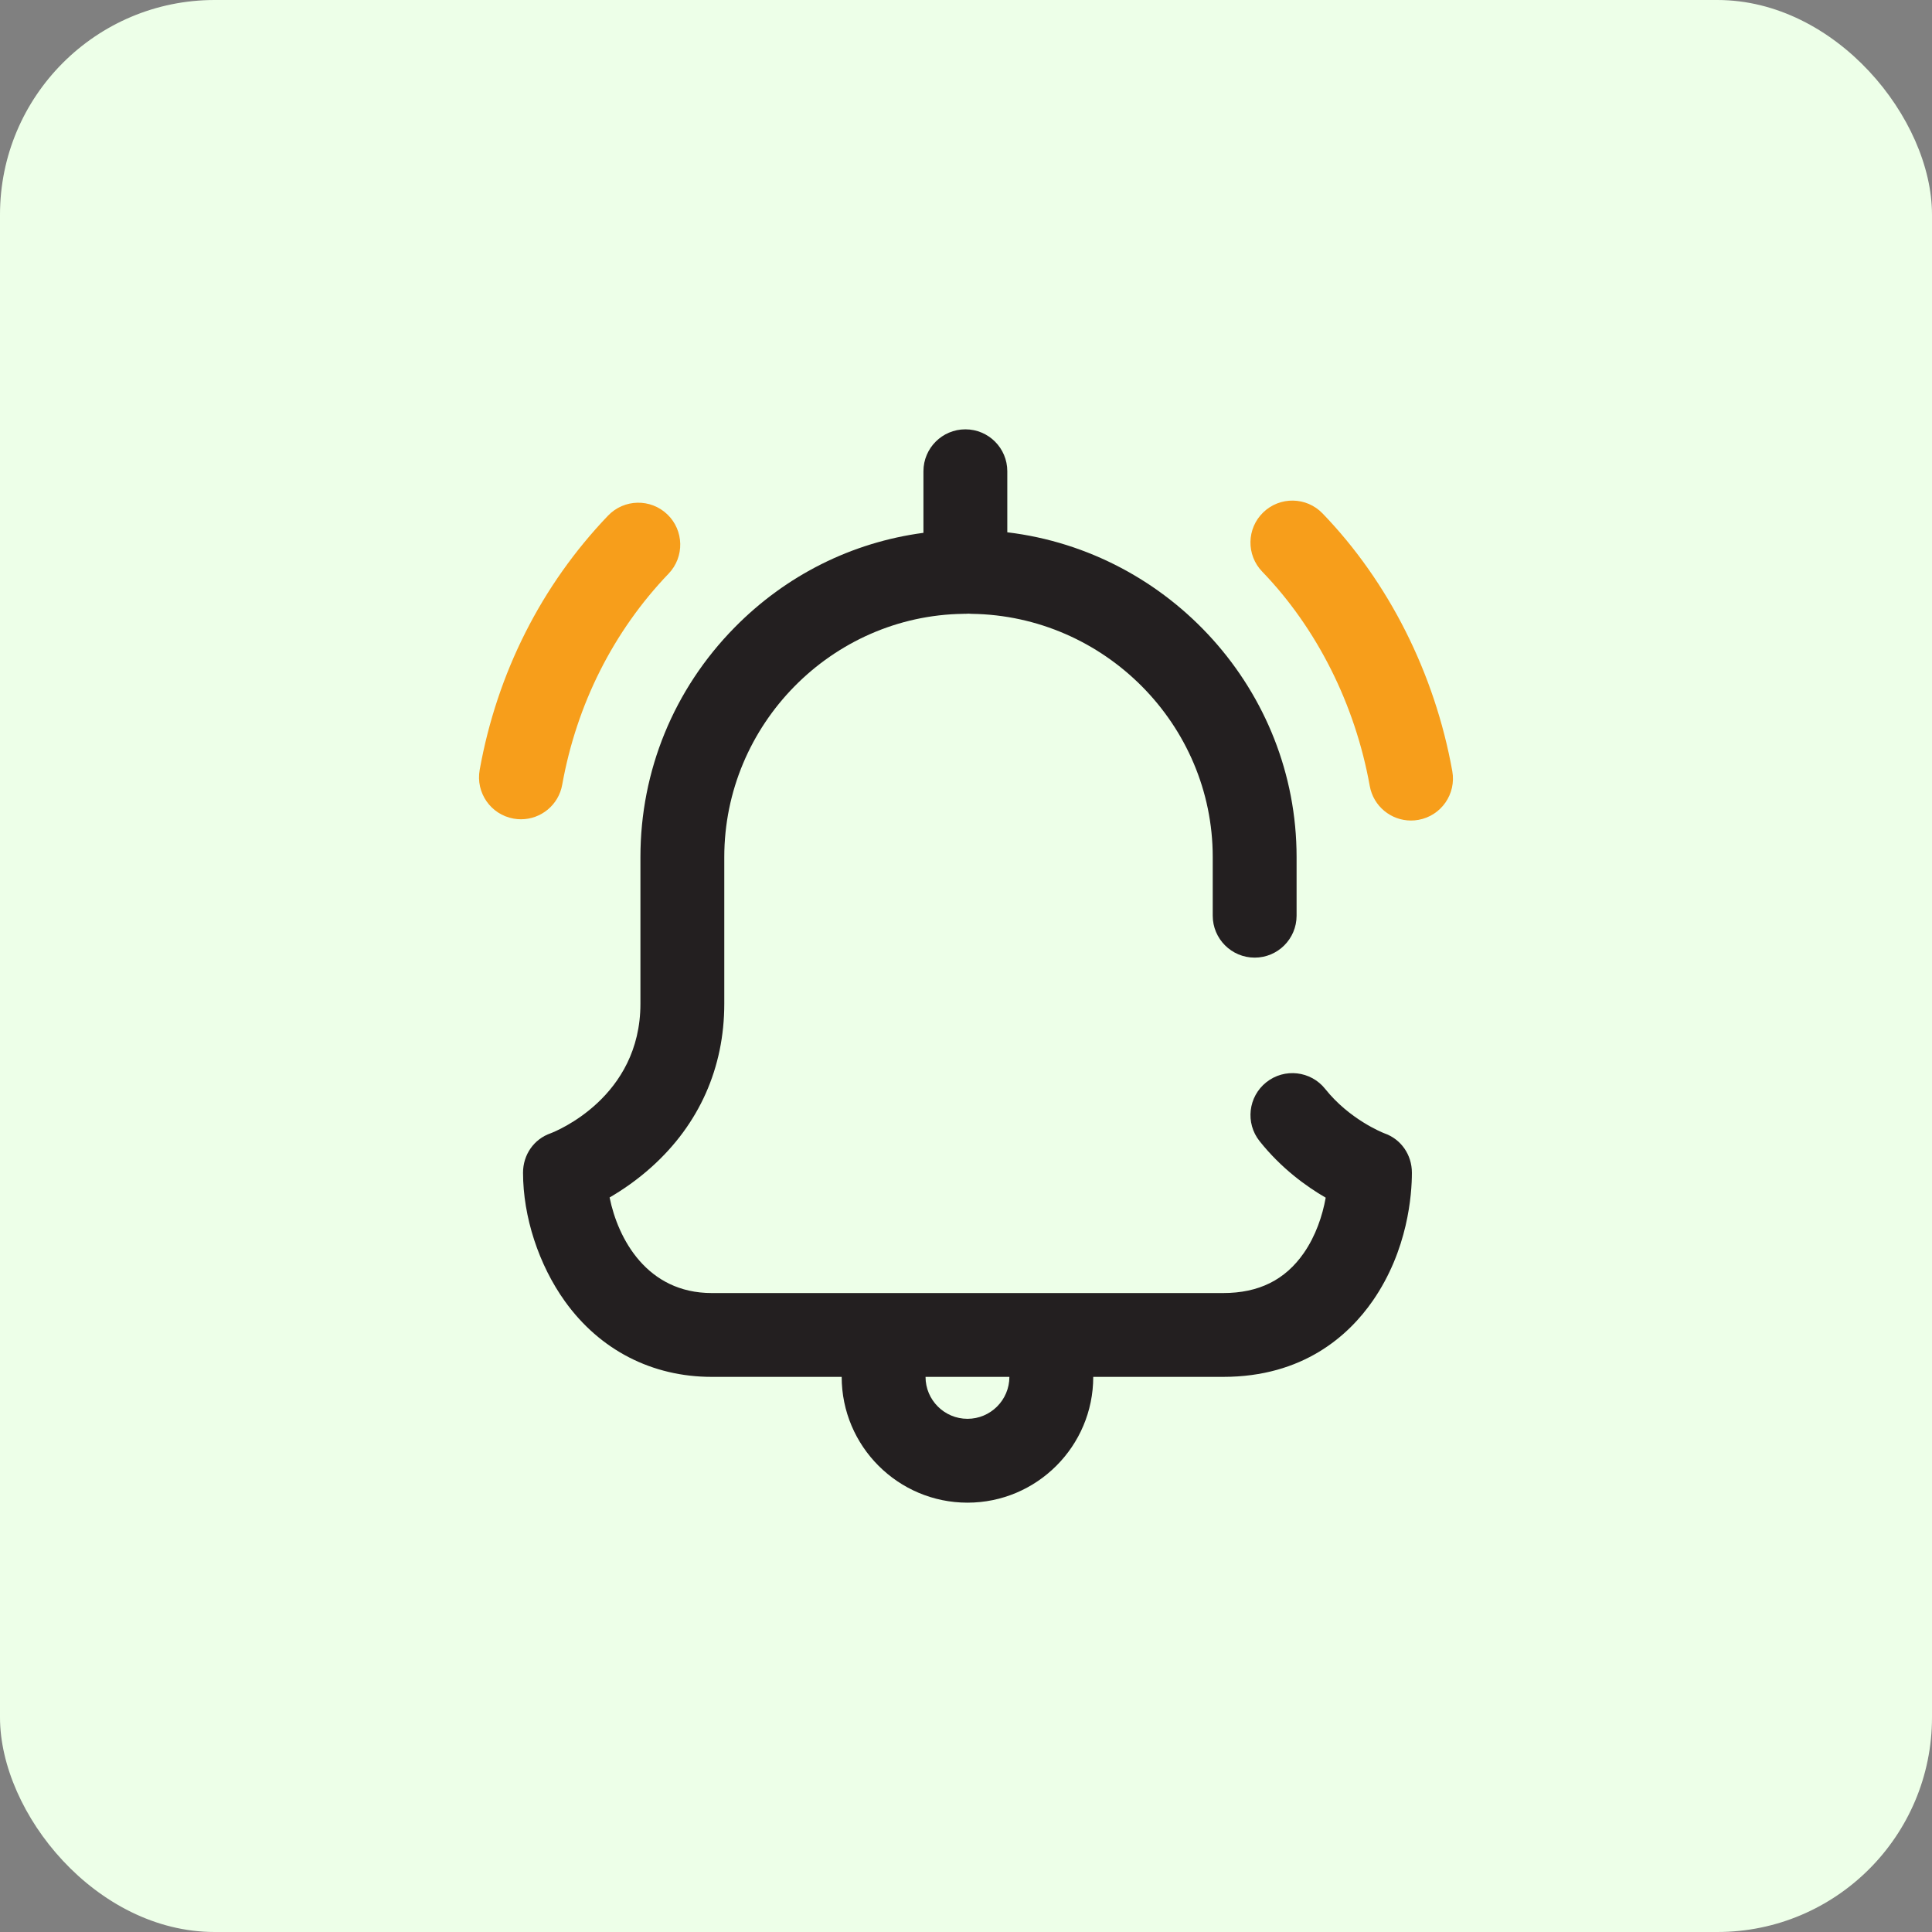
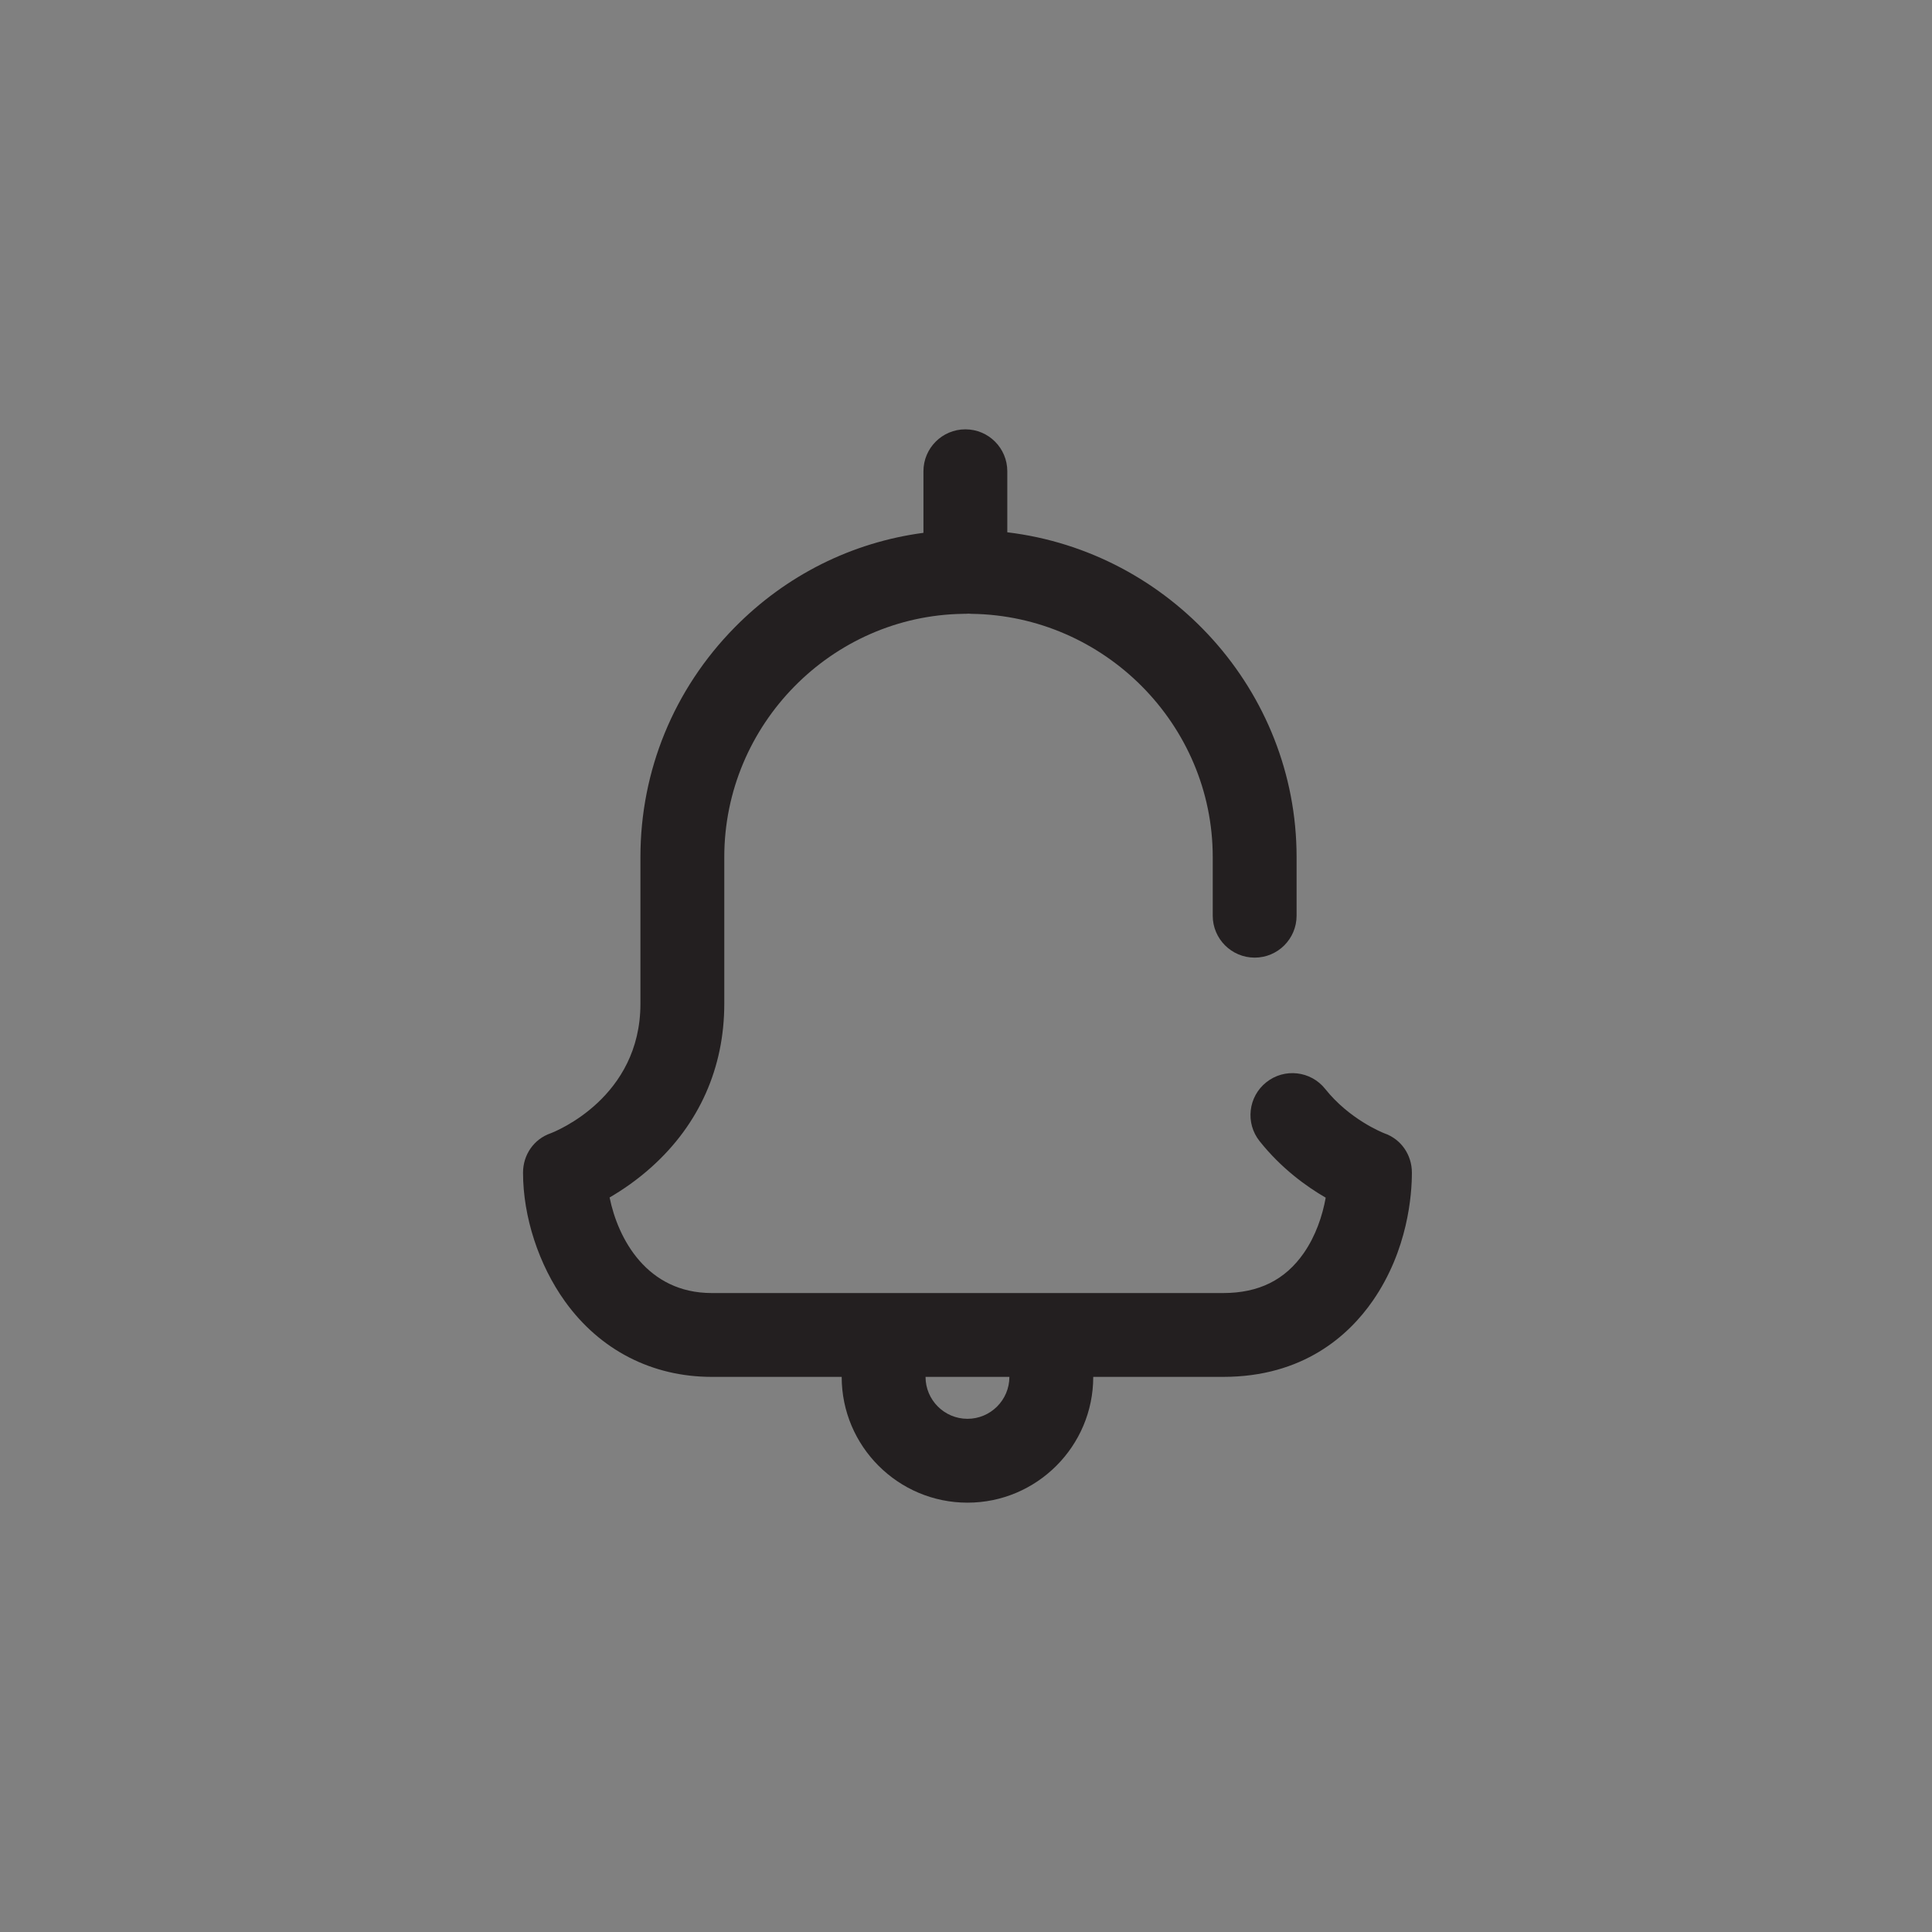
<svg xmlns="http://www.w3.org/2000/svg" width="72" height="72" viewBox="0 0 72 72" fill="none">
  <rect x="0" y="0" width="72" height="72" fill="#808080" stroke="none" />
-   <rect width="72" height="72" rx="8" fill="#EDFFE8" />
-   <path d="M20.952 29.245C21.491 26.244 22.861 23.524 24.917 21.378C25.514 20.755 25.492 19.766 24.869 19.169C24.246 18.572 23.257 18.593 22.66 19.216C20.178 21.808 18.523 25.085 17.876 28.693C17.724 29.543 18.289 30.355 19.138 30.507C19.232 30.524 19.325 30.532 19.416 30.532C20.158 30.532 20.817 30.001 20.952 29.245Z" fill="#F79E1B" />
  <path d="M51.588 42.234C51.502 42.2 50.283 41.709 49.387 40.582C48.85 39.907 47.867 39.795 47.192 40.332C46.516 40.869 46.404 41.852 46.941 42.527C47.749 43.543 48.688 44.219 49.405 44.634C49.285 45.307 49.032 46.059 48.589 46.697C47.893 47.7 46.911 48.188 45.585 48.188H26.524C24.108 48.188 23.029 46.163 22.718 44.626C23.179 44.358 23.732 43.986 24.287 43.486C26.057 41.894 26.992 39.792 26.992 37.406V31.938C26.992 27.007 30.989 22.942 35.902 22.876C35.915 22.876 35.929 22.874 35.942 22.873C35.954 22.873 35.965 22.875 35.977 22.875C36.018 22.875 36.058 22.872 36.099 22.869C36.135 22.872 36.171 22.875 36.208 22.876C41.163 22.942 45.195 27.007 45.195 31.938V34.125C45.195 34.988 45.895 35.688 46.758 35.688C47.621 35.688 48.32 34.988 48.32 34.125V31.938C48.32 25.741 43.591 20.562 37.539 19.837V17.562C37.539 16.7 36.84 16 35.977 16C35.114 16 34.414 16.7 34.414 17.562V19.857C31.753 20.21 29.294 21.434 27.375 23.386C25.113 25.685 23.867 28.722 23.867 31.938V37.406C23.867 40.895 20.724 42.157 20.521 42.234C19.893 42.452 19.492 43.037 19.492 43.703C19.492 45.343 20.076 47.136 21.055 48.499C22.357 50.313 24.3 51.312 26.524 51.312H31.367C31.367 53.897 33.47 56 36.055 56C38.639 56 40.742 53.897 40.742 51.312H45.585C48.565 51.312 50.26 49.771 51.157 48.479C52.475 46.579 52.617 44.506 52.617 43.703C52.617 43.037 52.216 42.452 51.588 42.234ZM36.055 52.875C35.193 52.875 34.492 52.174 34.492 51.312H37.617C37.617 52.174 36.916 52.875 36.055 52.875Z" fill="#231F20" />
-   <path d="M54.123 28.74C53.47 25.099 51.752 21.687 49.287 19.133C48.688 18.512 47.699 18.495 47.078 19.094C46.457 19.693 46.44 20.683 47.039 21.303C49.078 23.416 50.502 26.253 51.047 29.292C51.183 30.048 51.841 30.579 52.583 30.579C52.675 30.579 52.768 30.571 52.861 30.554C53.71 30.402 54.275 29.59 54.123 28.74Z" fill="#F79E1B" />
</svg>